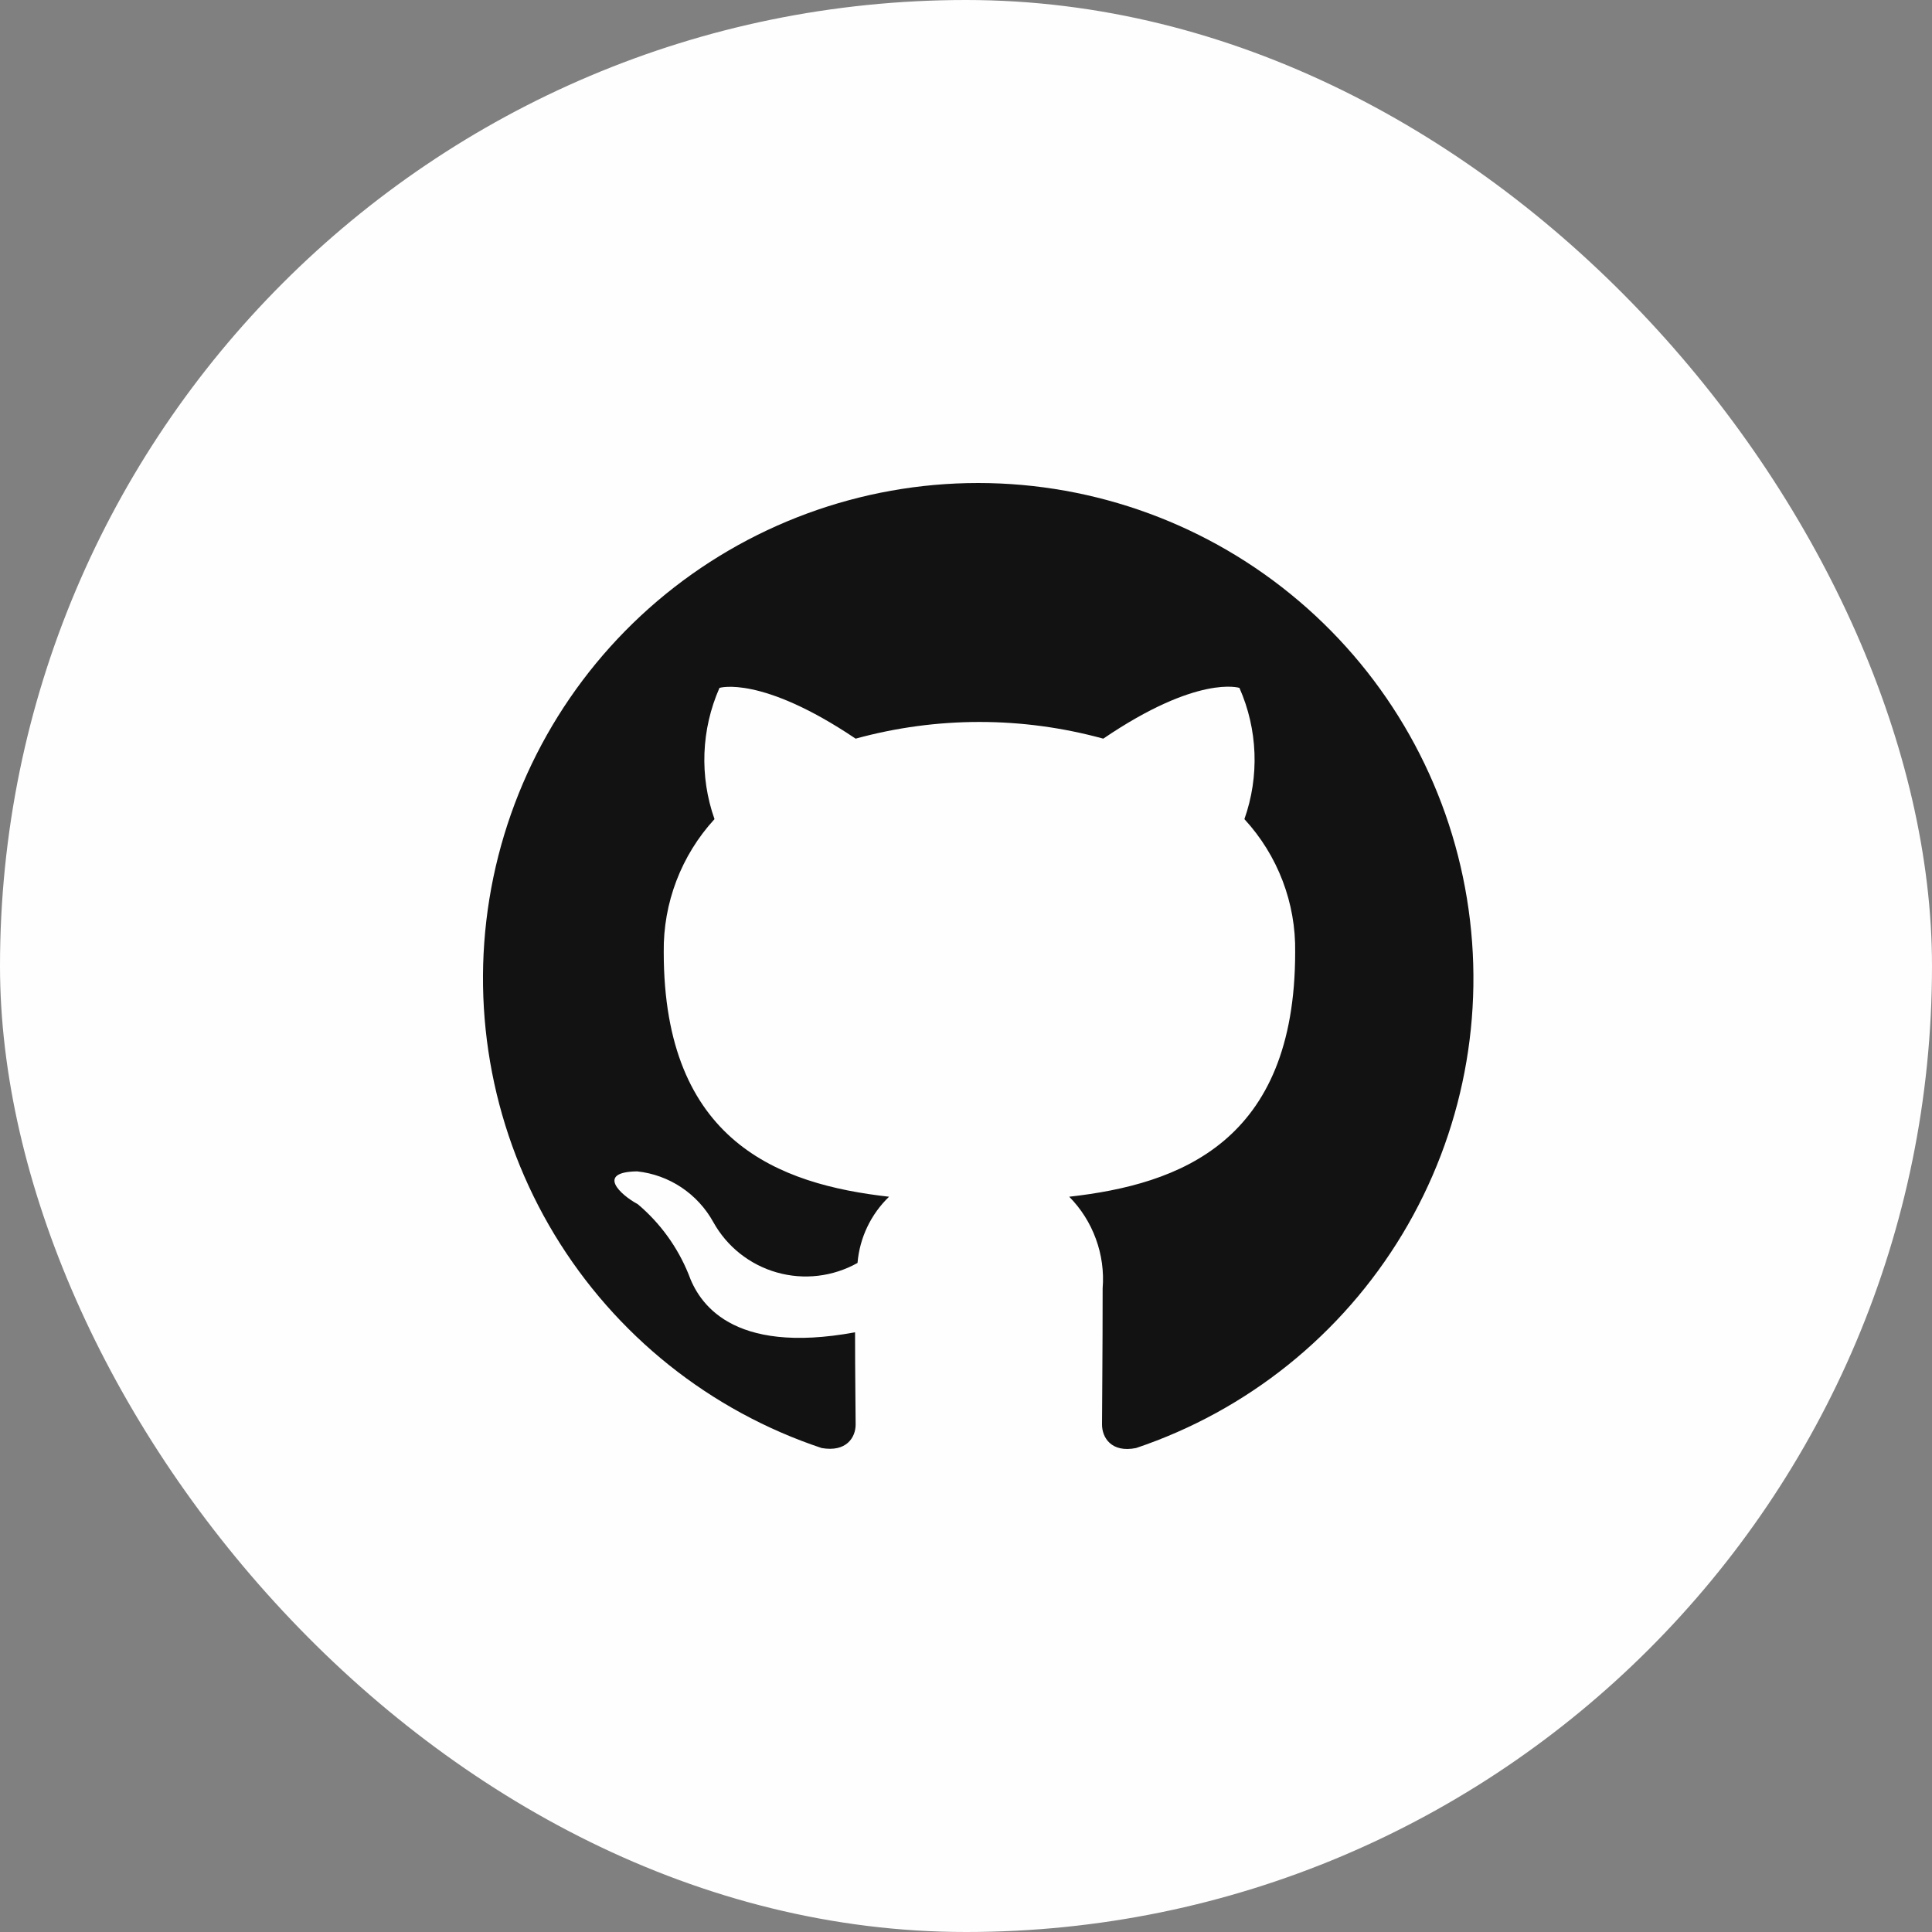
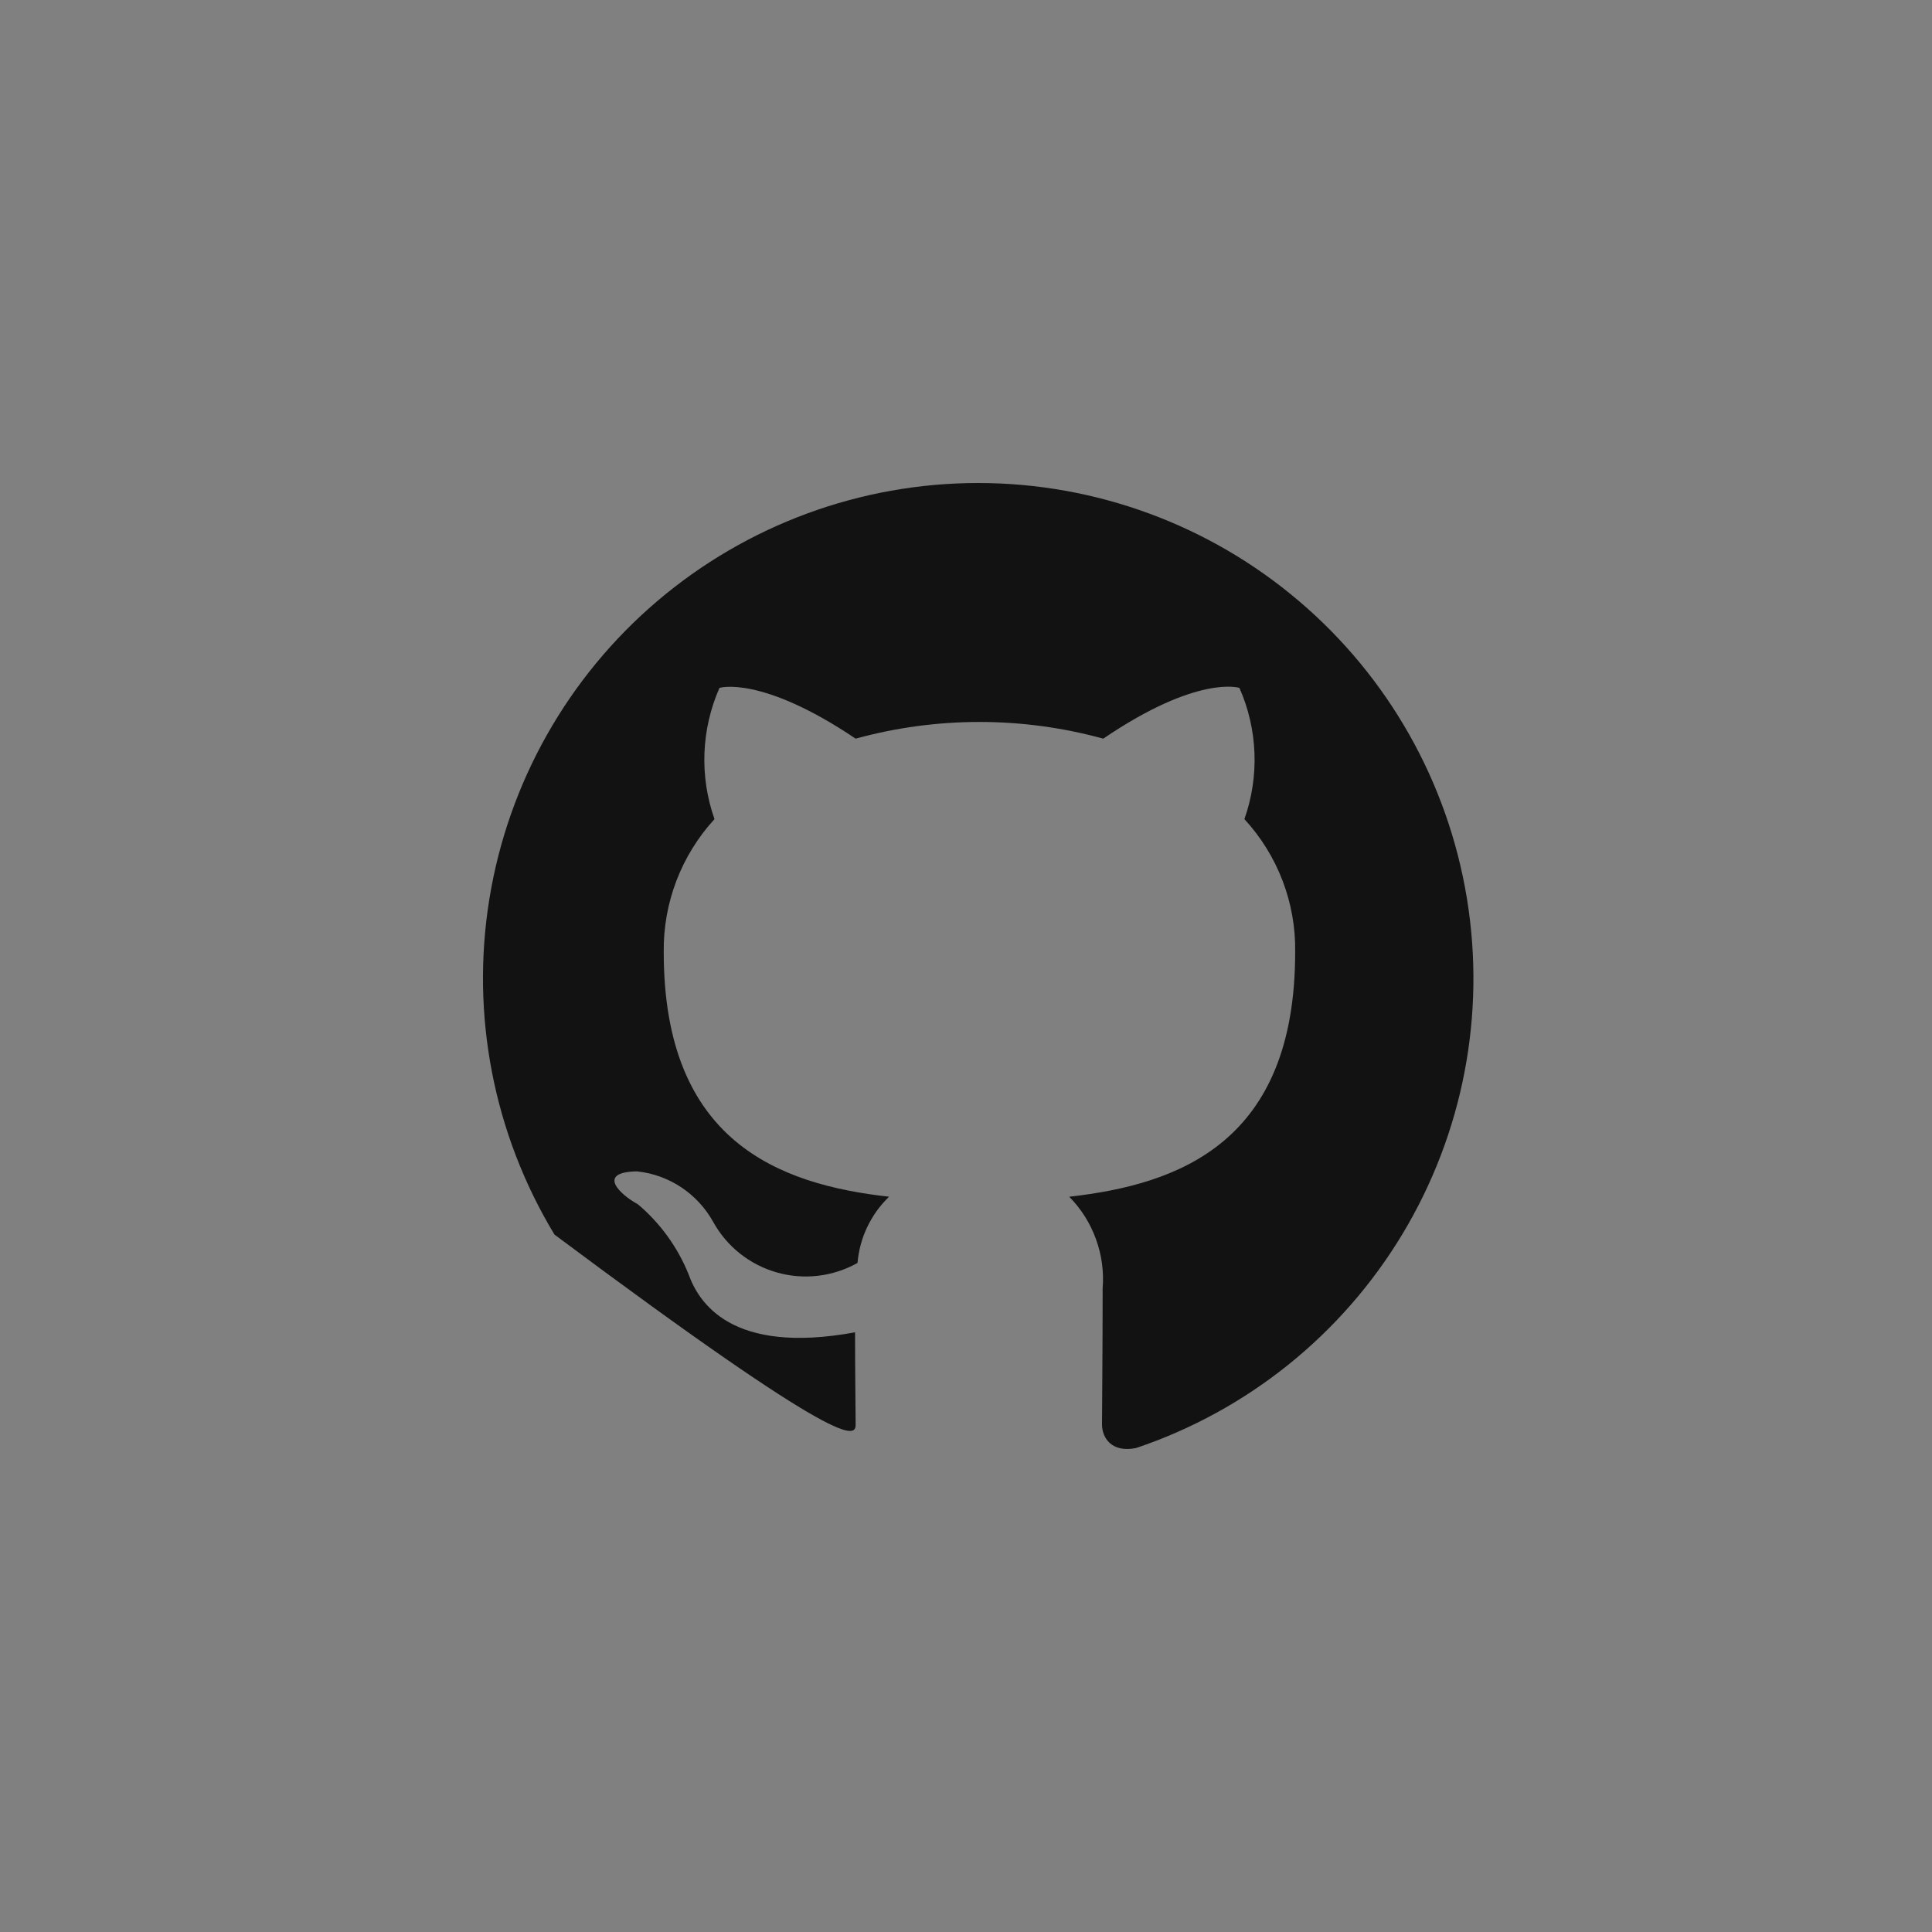
<svg xmlns="http://www.w3.org/2000/svg" width="40" height="40" viewBox="0 0 40 40" fill="none">
  <rect x="0" y="0" width="40" height="40" fill="#808080" stroke="none" />
-   <rect width="40" height="40" rx="20" fill="#FFFEFE" />
-   <path d="M20.253 10C17.818 10 15.463 10.867 13.609 12.444C11.755 14.022 10.522 16.208 10.132 18.611C9.742 21.014 10.22 23.477 11.48 25.561C12.741 27.644 14.701 29.21 17.011 29.98C17.523 30.07 17.715 29.762 17.715 29.493C17.715 29.25 17.703 28.442 17.703 27.584C15.127 28.058 14.46 26.956 14.255 26.379C14.027 25.818 13.667 25.321 13.204 24.931C12.845 24.739 12.333 24.264 13.191 24.252C13.519 24.287 13.834 24.401 14.108 24.584C14.382 24.767 14.609 25.014 14.768 25.302C14.908 25.554 15.096 25.776 15.322 25.955C15.549 26.134 15.808 26.267 16.085 26.345C16.363 26.424 16.653 26.447 16.939 26.413C17.225 26.379 17.502 26.289 17.754 26.148C17.798 25.627 18.03 25.14 18.407 24.777C16.126 24.521 13.742 23.636 13.742 19.715C13.728 18.696 14.104 17.71 14.793 16.959C14.48 16.074 14.517 15.102 14.896 14.242C14.896 14.242 15.754 13.973 17.715 15.293C19.393 14.832 21.164 14.832 22.842 15.293C24.803 13.96 25.661 14.242 25.661 14.242C26.041 15.102 26.077 16.074 25.764 16.959C26.455 17.709 26.832 18.695 26.815 19.715C26.815 23.649 24.418 24.521 22.137 24.777C22.382 25.025 22.57 25.323 22.689 25.65C22.809 25.977 22.857 26.326 22.829 26.674C22.829 28.045 22.816 29.147 22.816 29.493C22.816 29.762 23.008 30.083 23.521 29.98C25.827 29.204 27.781 27.634 29.036 25.55C30.291 23.465 30.764 21.003 30.371 18.602C29.979 16.202 28.746 14.018 26.892 12.443C25.039 10.867 22.686 10.001 20.253 10Z" fill="#121212" />
+   <path d="M20.253 10C17.818 10 15.463 10.867 13.609 12.444C11.755 14.022 10.522 16.208 10.132 18.611C9.742 21.014 10.22 23.477 11.48 25.561C17.523 30.07 17.715 29.762 17.715 29.493C17.715 29.25 17.703 28.442 17.703 27.584C15.127 28.058 14.46 26.956 14.255 26.379C14.027 25.818 13.667 25.321 13.204 24.931C12.845 24.739 12.333 24.264 13.191 24.252C13.519 24.287 13.834 24.401 14.108 24.584C14.382 24.767 14.609 25.014 14.768 25.302C14.908 25.554 15.096 25.776 15.322 25.955C15.549 26.134 15.808 26.267 16.085 26.345C16.363 26.424 16.653 26.447 16.939 26.413C17.225 26.379 17.502 26.289 17.754 26.148C17.798 25.627 18.03 25.14 18.407 24.777C16.126 24.521 13.742 23.636 13.742 19.715C13.728 18.696 14.104 17.71 14.793 16.959C14.48 16.074 14.517 15.102 14.896 14.242C14.896 14.242 15.754 13.973 17.715 15.293C19.393 14.832 21.164 14.832 22.842 15.293C24.803 13.96 25.661 14.242 25.661 14.242C26.041 15.102 26.077 16.074 25.764 16.959C26.455 17.709 26.832 18.695 26.815 19.715C26.815 23.649 24.418 24.521 22.137 24.777C22.382 25.025 22.57 25.323 22.689 25.65C22.809 25.977 22.857 26.326 22.829 26.674C22.829 28.045 22.816 29.147 22.816 29.493C22.816 29.762 23.008 30.083 23.521 29.98C25.827 29.204 27.781 27.634 29.036 25.55C30.291 23.465 30.764 21.003 30.371 18.602C29.979 16.202 28.746 14.018 26.892 12.443C25.039 10.867 22.686 10.001 20.253 10Z" fill="#121212" />
</svg>